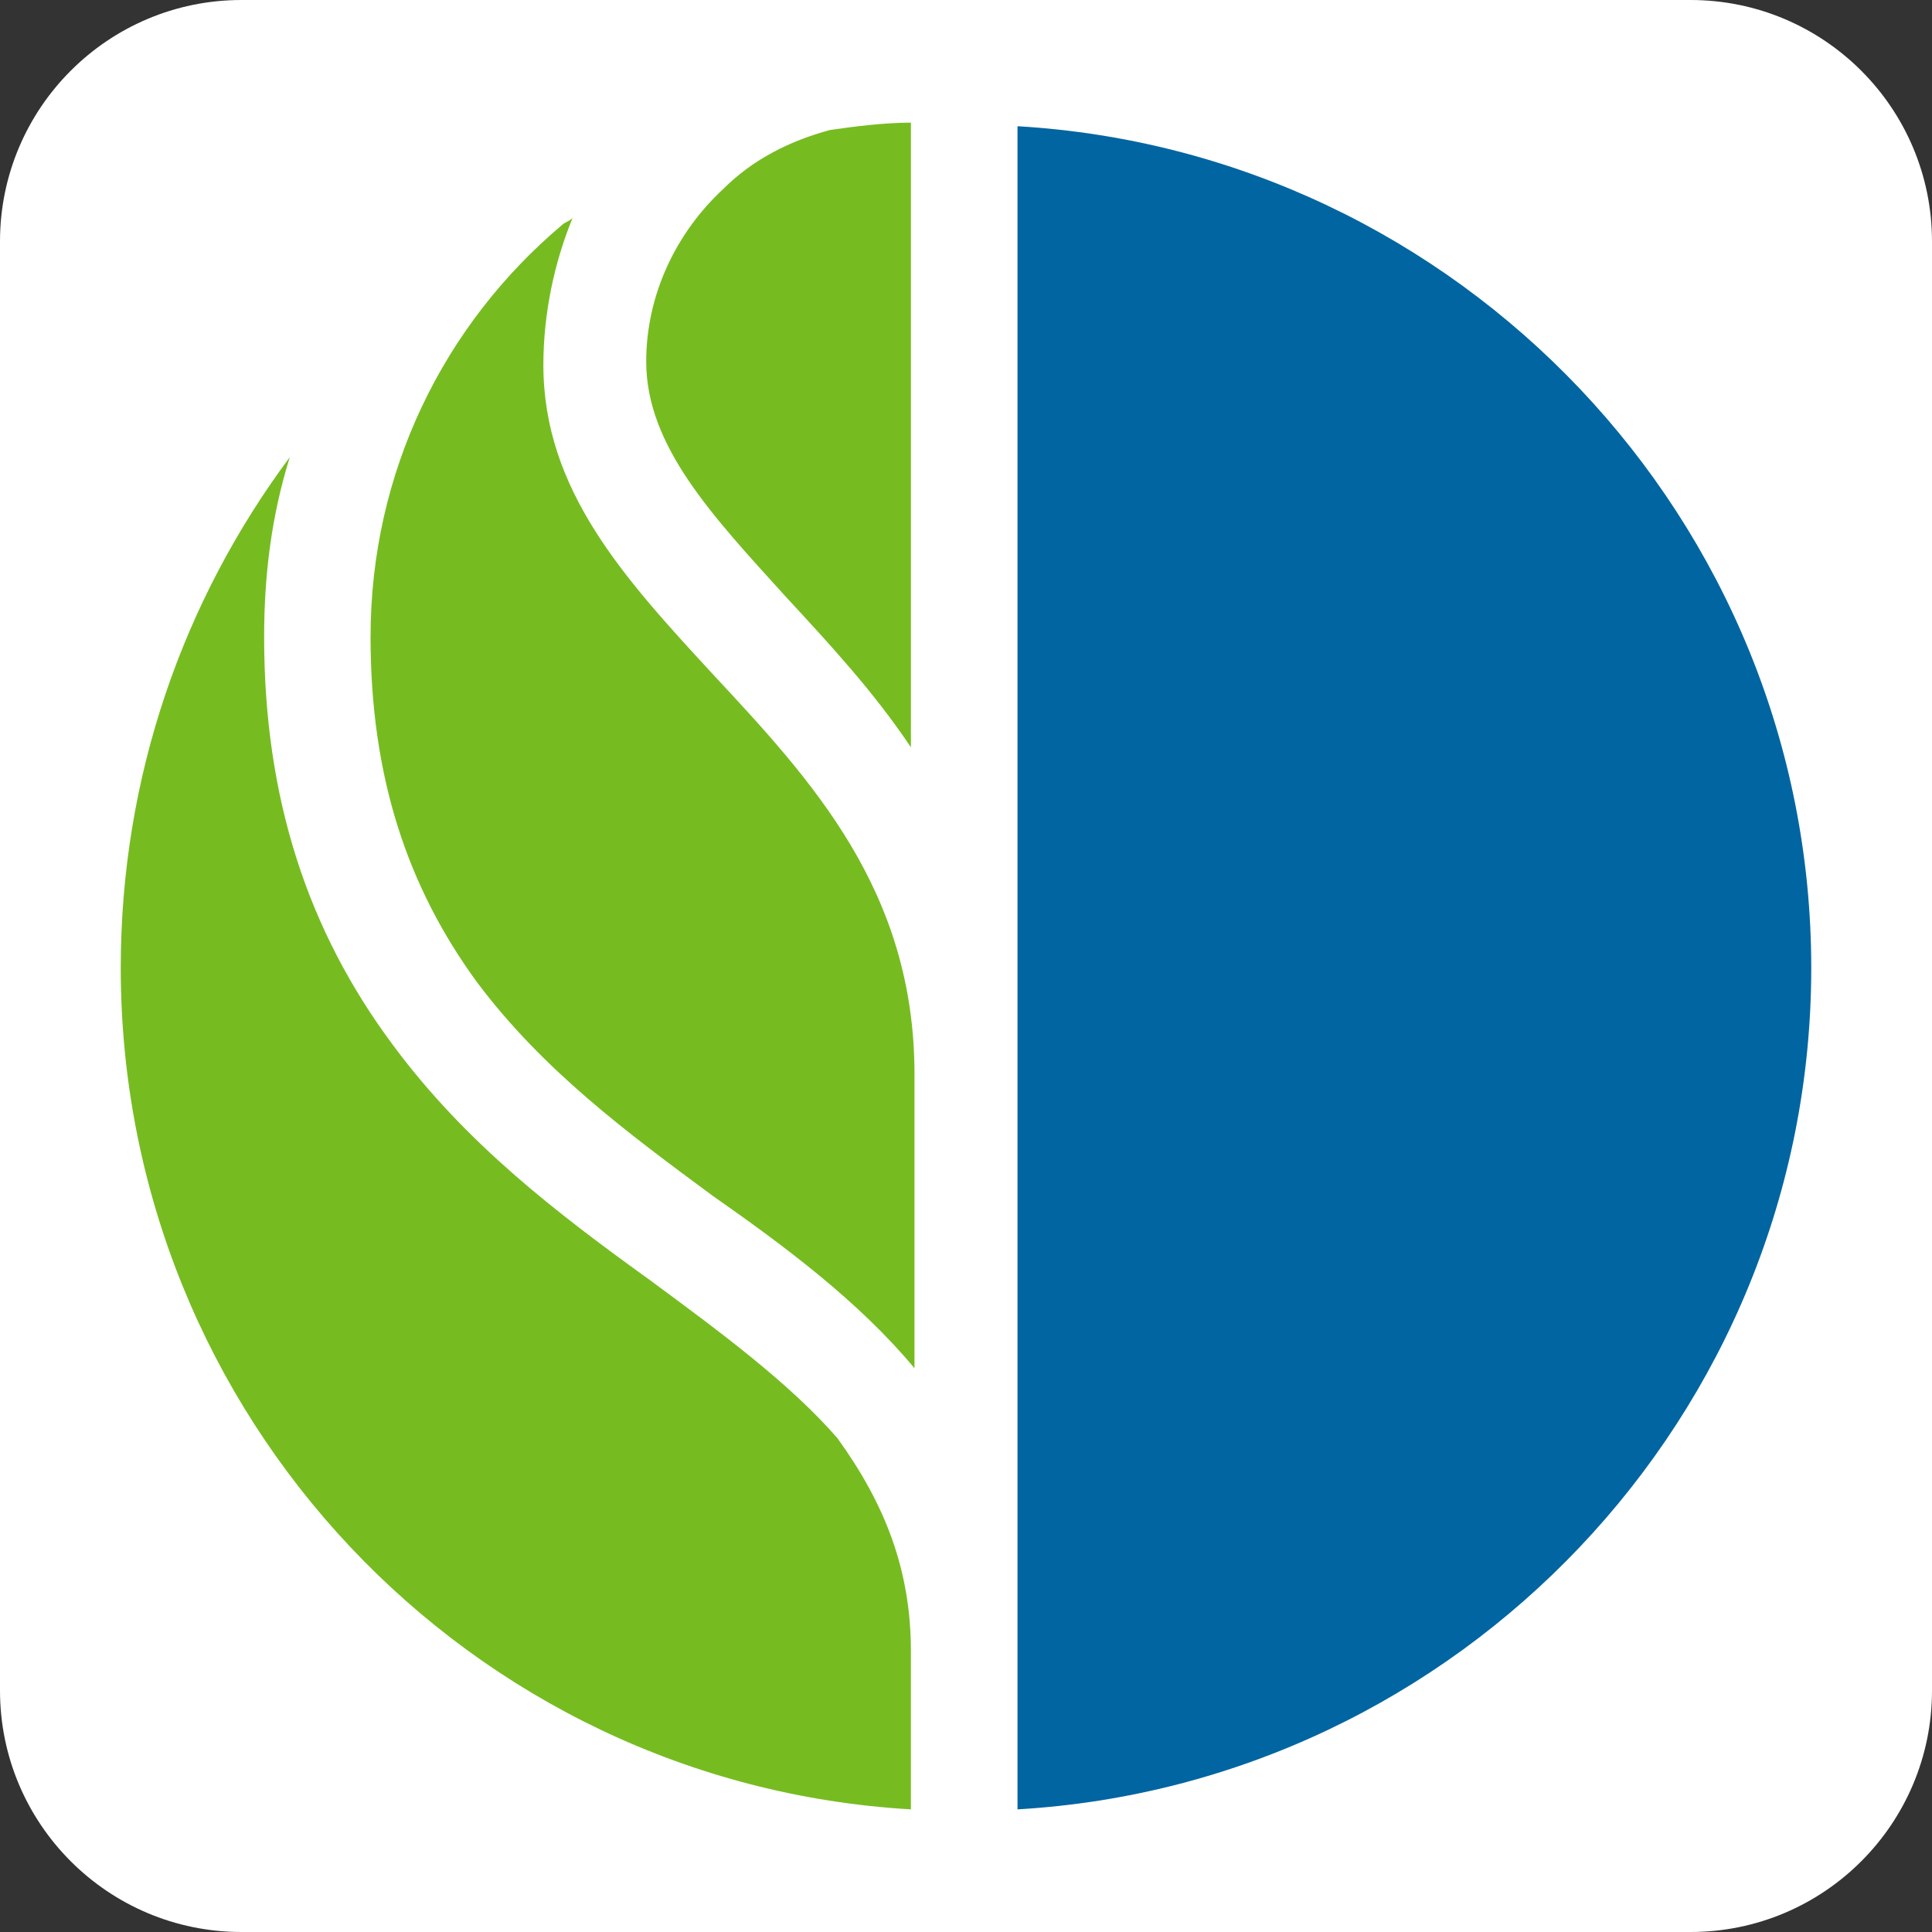
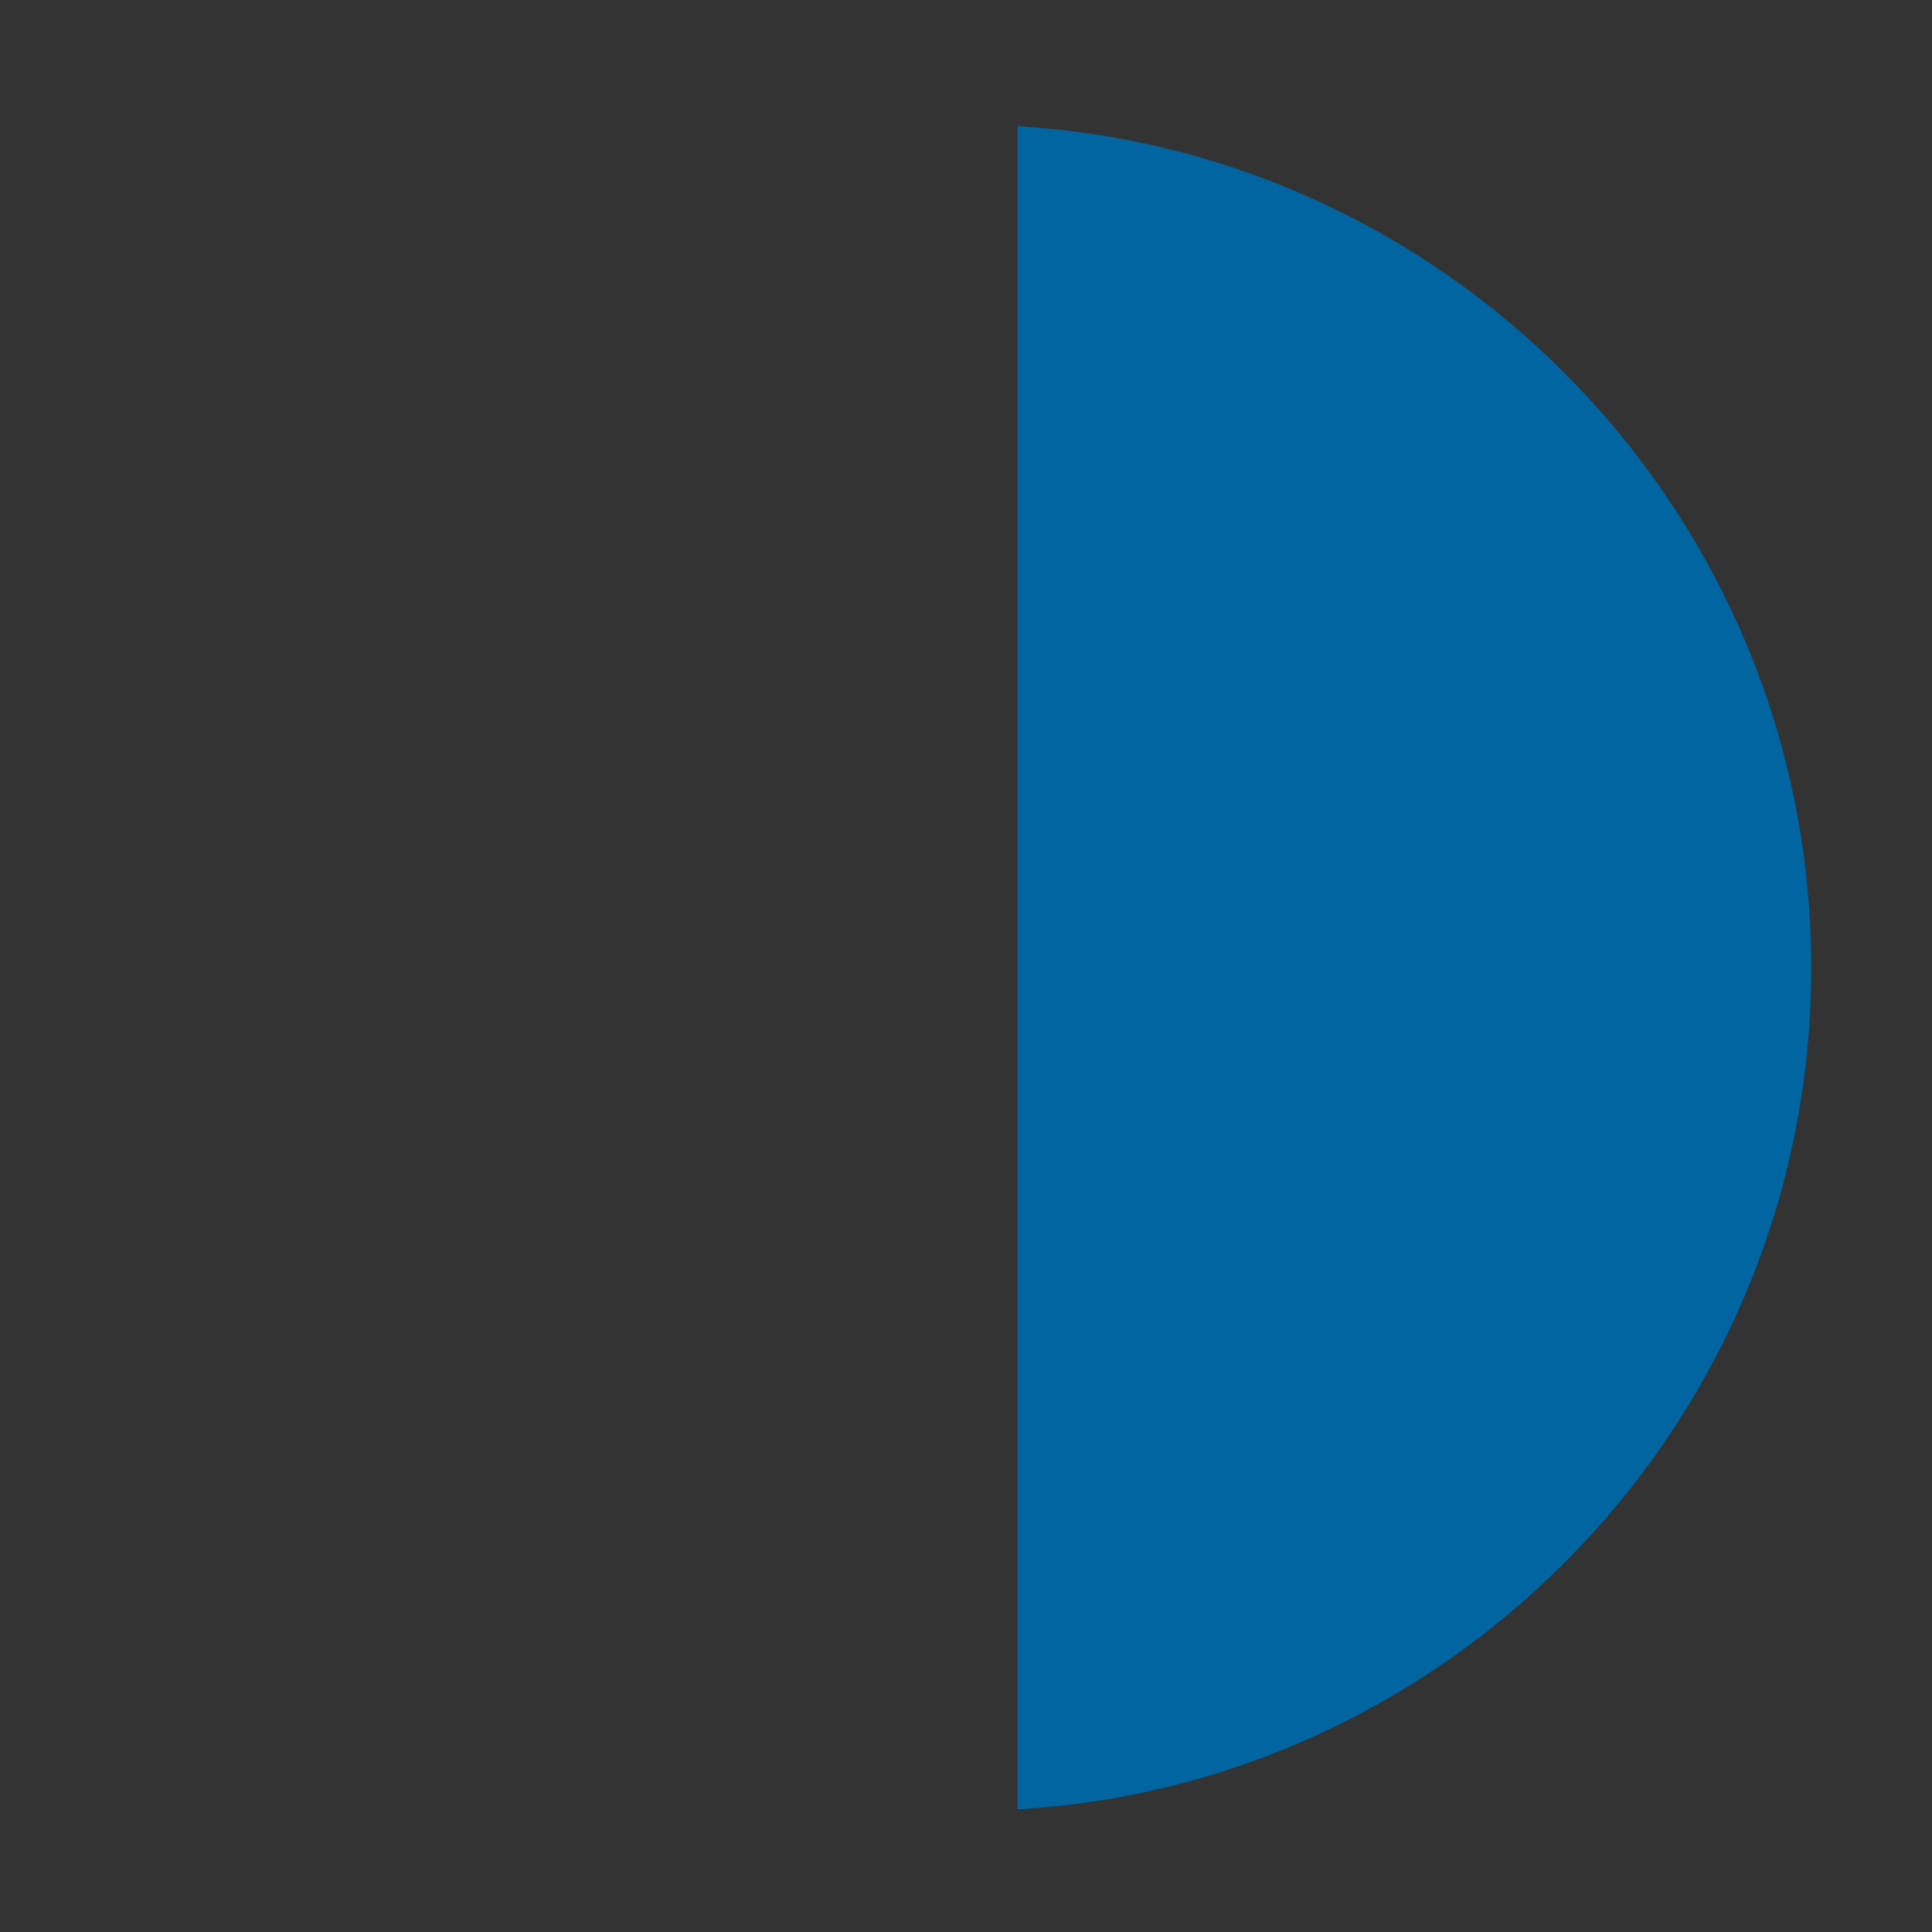
<svg xmlns="http://www.w3.org/2000/svg" width="1024" height="1024" viewBox="0 0 1024 1024">
  <rect x="0" y="0" width="1024" height="1024" fill="#333333" stroke="none" />
-   <path d="m896 1024h-768c-70.7 0-128-57.3-128-128v-768c0-70.7 57.3-128 128-128h768c70.7 0 128 57.3 128 128v768c0 70.7-57.3 128-128 128z" fill="#fff" />
  <path d="m539.3 66.9v892.1c233.7-13.6 420.7-208.4 420.7-446s-187-432.4-420.7-446.1z" fill="#0065a1" />
-   <path d="m288 193.5c0 66.2 42.9 113 89.6 163.6 52.6 56.5 107.1 114.9 107.1 212.3v155.8c-29.2-35.1-68.2-64.3-107.1-91.5-44.8-33.1-89.6-66.2-124.7-113-37-50.6-56.5-109.1-56.5-183.1 0-87.7 39-165.6 101.3-218.2 1.9-1.9 3.9-1.9 5.8-3.9-9.7 23.5-15.5 50.8-15.5 78zm56.5 485c-48.7-35.1-97.4-72.1-136.3-124.7-44.9-60.3-68.2-130.4-68.2-216.1 0-33.1 3.9-64.3 13.6-95.4-56.5 75.9-89.6 169.4-89.6 270.7 0 237.6 185 432.4 418.8 446v-83.8c0-42.9-13.6-77.9-39-113-25.3-29.1-62.3-56.4-99.3-83.7zm138.3-282.4v-331.1c-13.6 0-29.2 1.9-42.9 3.9-21.4 5.8-40.9 15.6-56.5 31.2-25.3 23.4-40.9 56.5-40.9 91.5 0 44.8 35.1 81.8 74 124.7 23.4 25.3 46.8 50.6 66.3 79.8z" fill="#76bc21" />
</svg>